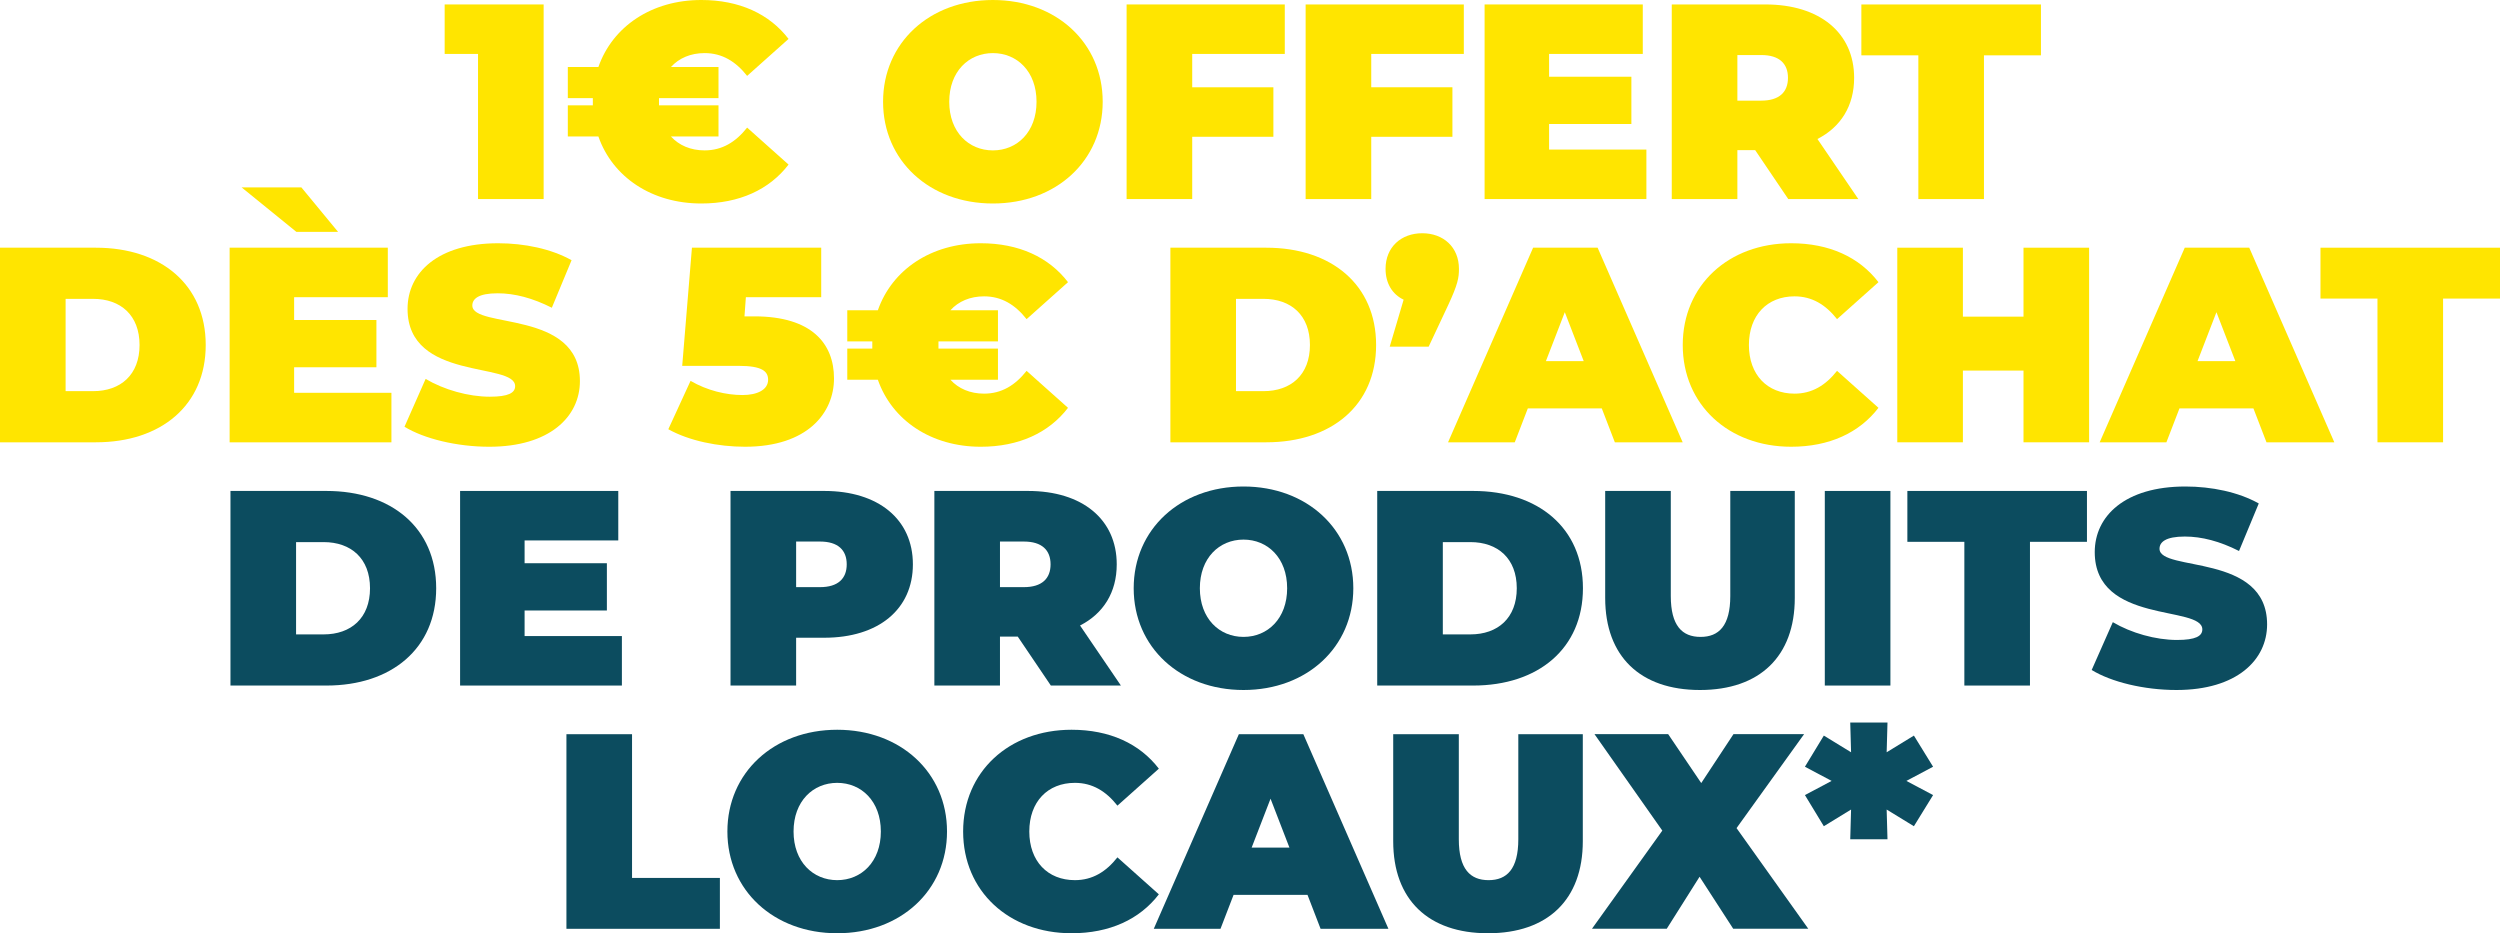
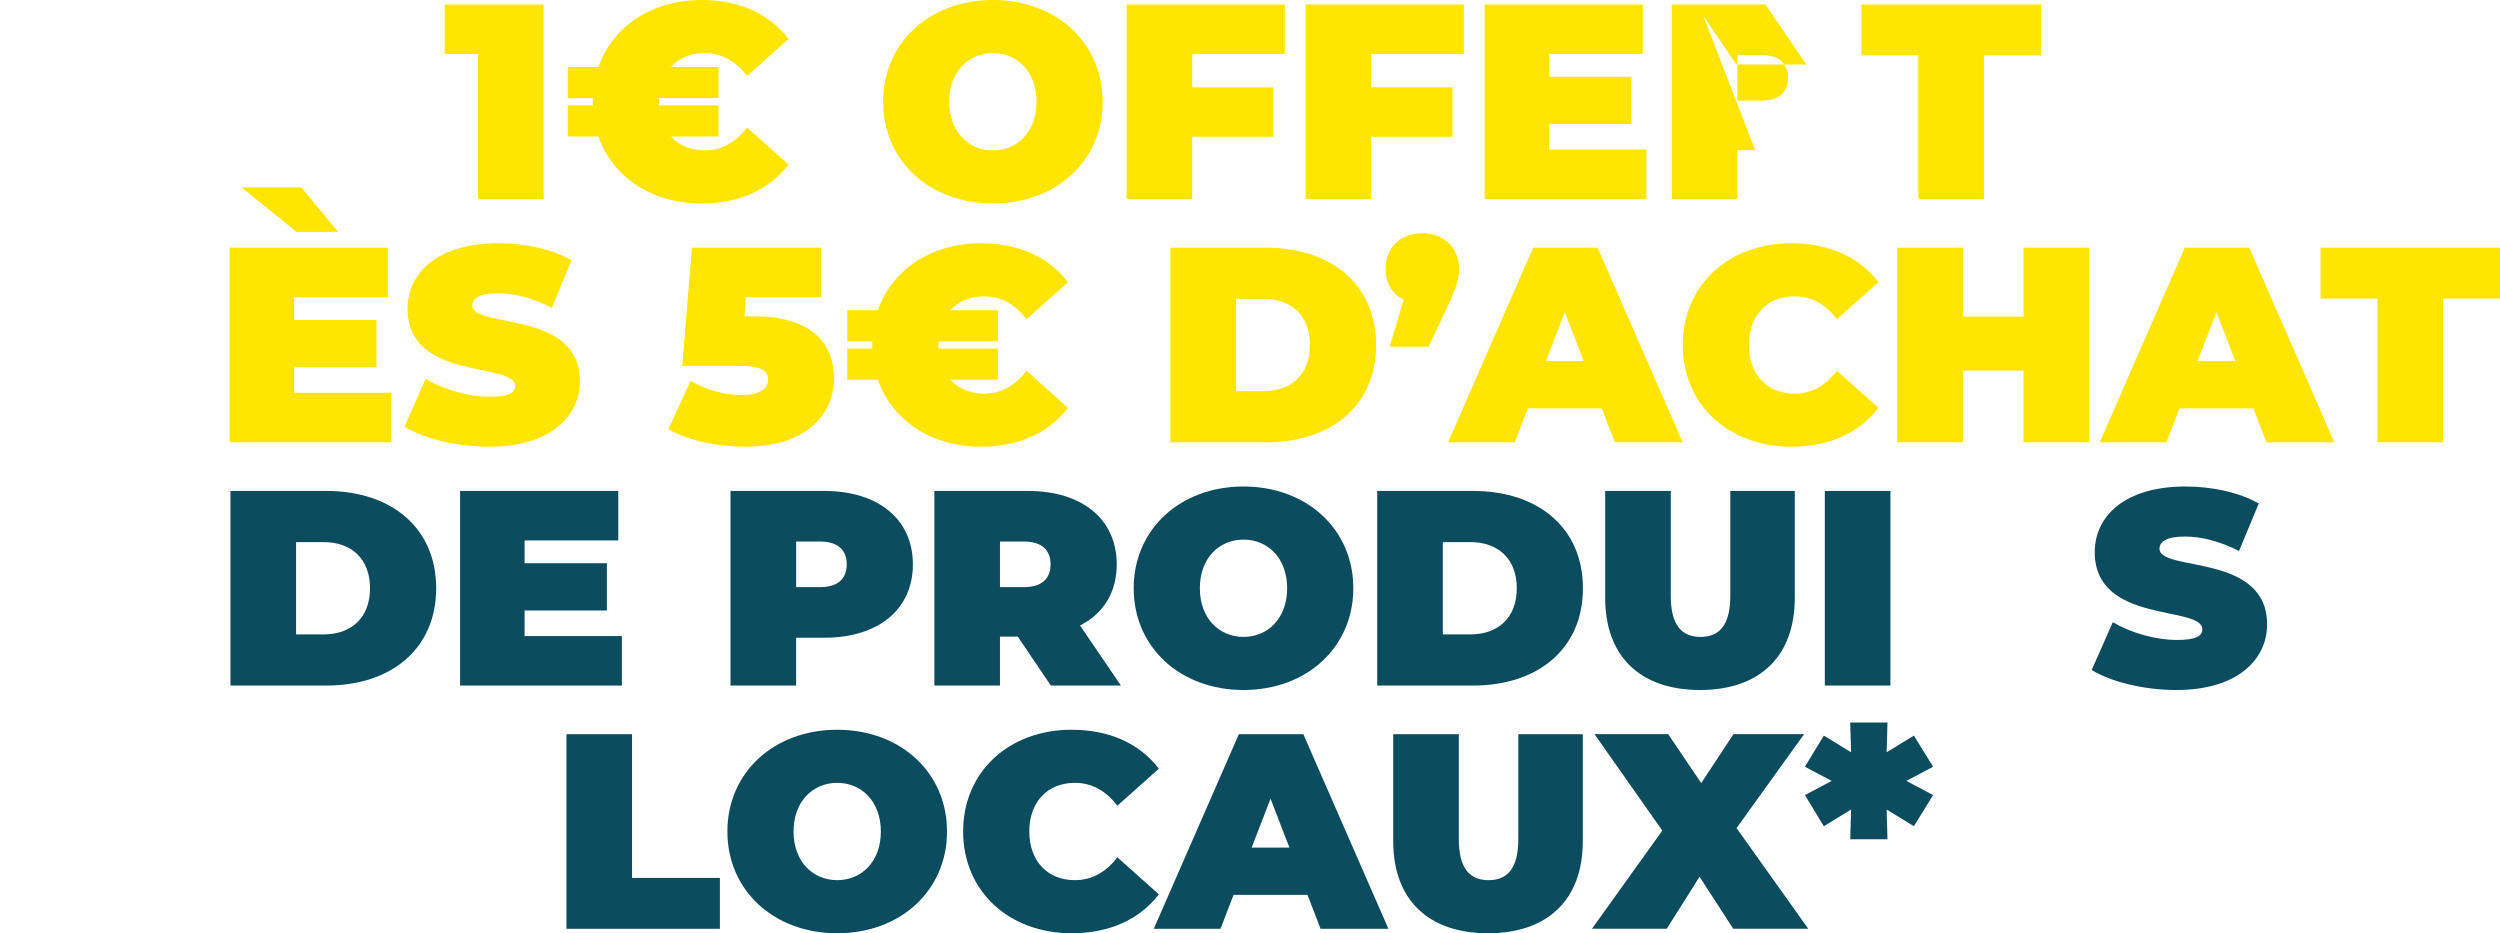
<svg xmlns="http://www.w3.org/2000/svg" id="Calque_1" viewBox="0 0 359.71 134.27">
  <defs>
    <style>.cls-1{fill:#0c4c5f;}.cls-1,.cls-2{stroke-width:0px;}.cls-2{fill:#ffe500;}</style>
  </defs>
  <path class="cls-2" d="m78.22.64v28h-9.44V7.76h-4.8V.64h14.24Z" />
  <path class="cls-2" d="m107.5,18.36l5.96,5.32c-2.76,3.6-7.08,5.6-12.56,5.6-7.12,0-12.76-3.8-14.8-9.64h-4.4v-4.48h3.6v-1.04h-3.6v-4.48h4.4c2.04-5.84,7.68-9.64,14.8-9.64,5.48,0,9.8,2,12.56,5.6l-5.96,5.32c-1.64-2.08-3.6-3.28-6.12-3.28-2,0-3.68.72-4.84,2h6.84v4.48h-8.56v1.04h8.56v4.48h-6.84c1.16,1.28,2.84,2,4.84,2,2.52,0,4.48-1.2,6.12-3.28Z" />
  <path class="cls-2" d="m127.06,14.64c0-8.48,6.68-14.64,15.8-14.64s15.8,6.16,15.8,14.64-6.68,14.64-15.8,14.64-15.8-6.16-15.8-14.64Zm22.08,0c0-4.36-2.8-7-6.28-7s-6.28,2.64-6.28,7,2.8,7,6.28,7,6.28-2.64,6.28-7Z" />
  <path class="cls-2" d="m171.54,7.76v4.8h11.68v7.12h-11.68v8.96h-9.44V.64h22.76v7.12h-13.32Z" />
  <path class="cls-2" d="m197.3,7.76v4.8h11.68v7.12h-11.68v8.96h-9.44V.64h22.76v7.12h-13.32Z" />
  <path class="cls-2" d="m236.89,21.52v7.12h-23.28V.64h22.76v7.12h-13.48v3.28h11.84v6.8h-11.84v3.68h14Z" />
-   <path class="cls-2" d="m252.54,21.6h-2.56v7.04h-9.44V.64h13.48c7.8,0,12.76,4.08,12.76,10.56,0,4.04-1.92,7.08-5.28,8.8l5.88,8.64h-10.08l-4.76-7.04Zm.88-13.68h-3.44v6.56h3.44c2.6,0,3.84-1.24,3.84-3.28s-1.24-3.28-3.84-3.28Z" />
+   <path class="cls-2" d="m252.54,21.6h-2.56v7.04h-9.44V.64h13.48l5.88,8.64h-10.08l-4.76-7.04Zm.88-13.68h-3.44v6.56h3.44c2.6,0,3.84-1.24,3.84-3.28s-1.24-3.28-3.84-3.28Z" />
  <path class="cls-2" d="m276.02,7.96h-8.2V.64h25.84v7.32h-8.2v20.68h-9.44V7.96Z" />
-   <path class="cls-2" d="m0,35.64h13.8c9.36,0,15.8,5.32,15.8,14s-6.44,14-15.8,14H0v-28Zm13.4,20.64c3.96,0,6.68-2.36,6.68-6.64s-2.72-6.64-6.68-6.64h-3.96v13.28h3.96Z" />
  <path class="cls-2" d="m56.32,56.52v7.12h-23.28v-28h22.76v7.12h-13.48v3.28h11.84v6.8h-11.84v3.68h14Zm-13.68-23.16l-7.88-6.4h8.6l5.28,6.4h-6Z" />
  <path class="cls-2" d="m58.2,61.4l3.04-6.88c2.64,1.56,6.16,2.56,9.24,2.56,2.68,0,3.64-.56,3.64-1.52,0-3.52-15.48-.68-15.48-11.12,0-5.2,4.36-9.44,13.04-9.44,3.76,0,7.64.8,10.56,2.44l-2.84,6.84c-2.76-1.4-5.36-2.08-7.8-2.08-2.76,0-3.64.8-3.64,1.76,0,3.36,15.48.56,15.48,10.88,0,5.12-4.36,9.44-13.04,9.44-4.68,0-9.4-1.16-12.2-2.88Z" />
  <path class="cls-2" d="m120,54.44c0,5-3.84,9.84-12.8,9.84-3.84,0-8.04-.84-11.04-2.52l3.2-6.96c2.4,1.4,5.12,2.04,7.48,2.04,2.12,0,3.68-.76,3.68-2.2,0-1.2-.84-2-4.24-2h-8.12l1.4-17h18.6v7.12h-10.84l-.2,2.76h1.44c8.28,0,11.44,3.96,11.44,8.92Z" />
  <path class="cls-2" d="m147.71,53.36l5.96,5.32c-2.76,3.6-7.08,5.6-12.56,5.6-7.12,0-12.76-3.8-14.8-9.64h-4.4v-4.48h3.6v-1.04h-3.6v-4.48h4.4c2.04-5.84,7.68-9.64,14.8-9.64,5.48,0,9.8,2,12.56,5.6l-5.96,5.32c-1.64-2.08-3.6-3.28-6.12-3.28-2,0-3.68.72-4.84,2h6.84v4.48h-8.56v1.04h8.56v4.48h-6.84c1.16,1.28,2.84,2,4.84,2,2.52,0,4.48-1.2,6.12-3.28Z" />
  <path class="cls-2" d="m168.4,35.64h13.8c9.36,0,15.8,5.32,15.8,14s-6.44,14-15.8,14h-13.8v-28Zm13.4,20.64c3.96,0,6.68-2.36,6.68-6.64s-2.72-6.64-6.68-6.64h-3.96v13.28h3.96Z" />
  <path class="cls-2" d="m209.92,38.68c0,1.28-.16,2.24-1.56,5.24l-2.8,5.96h-5.6l2-6.76c-1.6-.76-2.6-2.32-2.6-4.44,0-3.12,2.24-5.12,5.28-5.12s5.28,2,5.28,5.12Z" />
  <path class="cls-2" d="m230.47,58.76h-10.64l-1.88,4.88h-9.6l12.24-28h9.28l12.24,28h-9.76l-1.88-4.88Zm-2.6-6.8l-2.72-7.04-2.72,7.04h5.44Z" />
  <path class="cls-2" d="m242.12,49.64c0-8.6,6.6-14.64,15.6-14.64,5.48,0,9.8,2,12.56,5.6l-5.96,5.32c-1.64-2.08-3.6-3.28-6.12-3.28-3.92,0-6.56,2.72-6.56,7s2.64,7,6.56,7c2.52,0,4.48-1.2,6.12-3.28l5.96,5.32c-2.76,3.6-7.08,5.6-12.56,5.6-9,0-15.6-6.04-15.6-14.64Z" />
  <path class="cls-2" d="m300.59,35.64v28h-9.44v-10.32h-8.72v10.32h-9.44v-28h9.44v9.92h8.72v-9.92h9.44Z" />
  <path class="cls-2" d="m324.23,58.76h-10.64l-1.88,4.88h-9.6l12.24-28h9.28l12.24,28h-9.76l-1.88-4.88Zm-2.6-6.8l-2.72-7.04-2.72,7.04h5.44Z" />
  <path class="cls-2" d="m342.08,42.96h-8.2v-7.32h25.84v7.32h-8.2v20.68h-9.44v-20.68Z" />
  <path class="cls-1" d="m33.16,70.64h13.8c9.36,0,15.8,5.32,15.8,14s-6.44,14-15.8,14h-13.8v-28Zm13.4,20.64c3.96,0,6.68-2.36,6.68-6.64s-2.72-6.64-6.68-6.64h-3.96v13.28h3.96Z" />
  <path class="cls-1" d="m89.48,91.52v7.12h-23.28v-28h22.76v7.12h-13.48v3.28h11.84v6.8h-11.84v3.68h14Z" />
  <path class="cls-1" d="m131.35,81.2c0,6.48-4.96,10.56-12.76,10.56h-4.04v6.88h-9.44v-28h13.48c7.8,0,12.76,4.08,12.76,10.56Zm-9.52,0c0-2.04-1.24-3.28-3.84-3.28h-3.44v6.56h3.44c2.6,0,3.84-1.24,3.84-3.28Z" />
  <path class="cls-1" d="m146.44,91.6h-2.56v7.04h-9.44v-28h13.48c7.8,0,12.76,4.08,12.76,10.56,0,4.04-1.92,7.08-5.28,8.8l5.88,8.64h-10.08l-4.76-7.04Zm.88-13.68h-3.44v6.56h3.44c2.6,0,3.84-1.24,3.84-3.28s-1.24-3.28-3.84-3.28Z" />
  <path class="cls-1" d="m163.12,84.64c0-8.48,6.68-14.64,15.8-14.64s15.8,6.16,15.8,14.64-6.68,14.64-15.8,14.64-15.8-6.16-15.8-14.64Zm22.08,0c0-4.36-2.8-7-6.28-7s-6.28,2.64-6.28,7,2.8,7,6.28,7,6.28-2.64,6.28-7Z" />
  <path class="cls-1" d="m198.16,70.64h13.8c9.36,0,15.8,5.32,15.8,14s-6.44,14-15.8,14h-13.8v-28Zm13.4,20.64c3.96,0,6.68-2.36,6.68-6.64s-2.72-6.64-6.68-6.64h-3.96v13.28h3.96Z" />
  <path class="cls-1" d="m230.96,86.04v-15.4h9.44v15.12c0,4.28,1.64,5.88,4.28,5.88s4.28-1.6,4.28-5.88v-15.12h9.28v15.4c0,8.4-5.04,13.24-13.64,13.24s-13.64-4.84-13.64-13.24Z" />
  <path class="cls-1" d="m262.56,70.64h9.44v28h-9.44v-28Z" />
-   <path class="cls-1" d="m282.64,77.96h-8.2v-7.32h25.84v7.32h-8.2v20.68h-9.44v-20.68Z" />
  <path class="cls-1" d="m300.96,96.4l3.04-6.88c2.64,1.56,6.16,2.56,9.24,2.56,2.68,0,3.64-.56,3.64-1.52,0-3.52-15.48-.68-15.48-11.12,0-5.2,4.36-9.44,13.04-9.44,3.76,0,7.64.8,10.56,2.44l-2.84,6.84c-2.76-1.4-5.36-2.08-7.8-2.08-2.76,0-3.64.8-3.64,1.76,0,3.36,15.48.56,15.48,10.88,0,5.12-4.36,9.44-13.04,9.44-4.68,0-9.4-1.16-12.2-2.88Z" />
  <path class="cls-1" d="m81.5,105.64h9.44v20.68h12.64v7.32h-22.08v-28Z" />
  <path class="cls-1" d="m104.66,119.64c0-8.48,6.68-14.64,15.8-14.64s15.8,6.16,15.8,14.64-6.68,14.64-15.8,14.64-15.8-6.16-15.8-14.64Zm22.08,0c0-4.36-2.8-7-6.28-7s-6.28,2.64-6.28,7,2.8,7,6.28,7,6.28-2.64,6.28-7Z" />
  <path class="cls-1" d="m138.58,119.64c0-8.6,6.6-14.64,15.6-14.64,5.48,0,9.8,2,12.56,5.6l-5.96,5.32c-1.64-2.08-3.6-3.28-6.12-3.28-3.92,0-6.56,2.72-6.56,7s2.64,7,6.56,7c2.52,0,4.48-1.2,6.12-3.28l5.96,5.32c-2.76,3.6-7.08,5.6-12.56,5.6-9,0-15.6-6.04-15.6-14.64Z" />
  <path class="cls-1" d="m188.13,128.76h-10.64l-1.88,4.88h-9.6l12.24-28h9.28l12.24,28h-9.76l-1.88-4.88Zm-2.6-6.8l-2.72-7.04-2.72,7.04h5.44Z" />
  <path class="cls-1" d="m200.46,121.04v-15.4h9.44v15.12c0,4.28,1.64,5.88,4.28,5.88s4.28-1.6,4.28-5.88v-15.12h9.28v15.4c0,8.4-5.04,13.24-13.64,13.24s-13.64-4.84-13.64-13.24Z" />
  <path class="cls-1" d="m249.38,133.63l-4.84-7.48-4.72,7.48h-10.76l10.12-14.12-9.76-13.88h10.6l4.76,7.04,4.64-7.04h10.16l-9.72,13.52,10.32,14.48h-10.8Z" />
  <path class="cls-1" d="m274.3,112.36l3.84,2.04-2.76,4.48-3.92-2.4.12,4.28h-5.36l.12-4.28-3.92,2.4-2.72-4.48,3.84-2.04-3.84-2.04,2.72-4.48,3.92,2.4-.12-4.28h5.36l-.12,4.28,3.92-2.4,2.76,4.48-3.84,2.04Z" />
</svg>